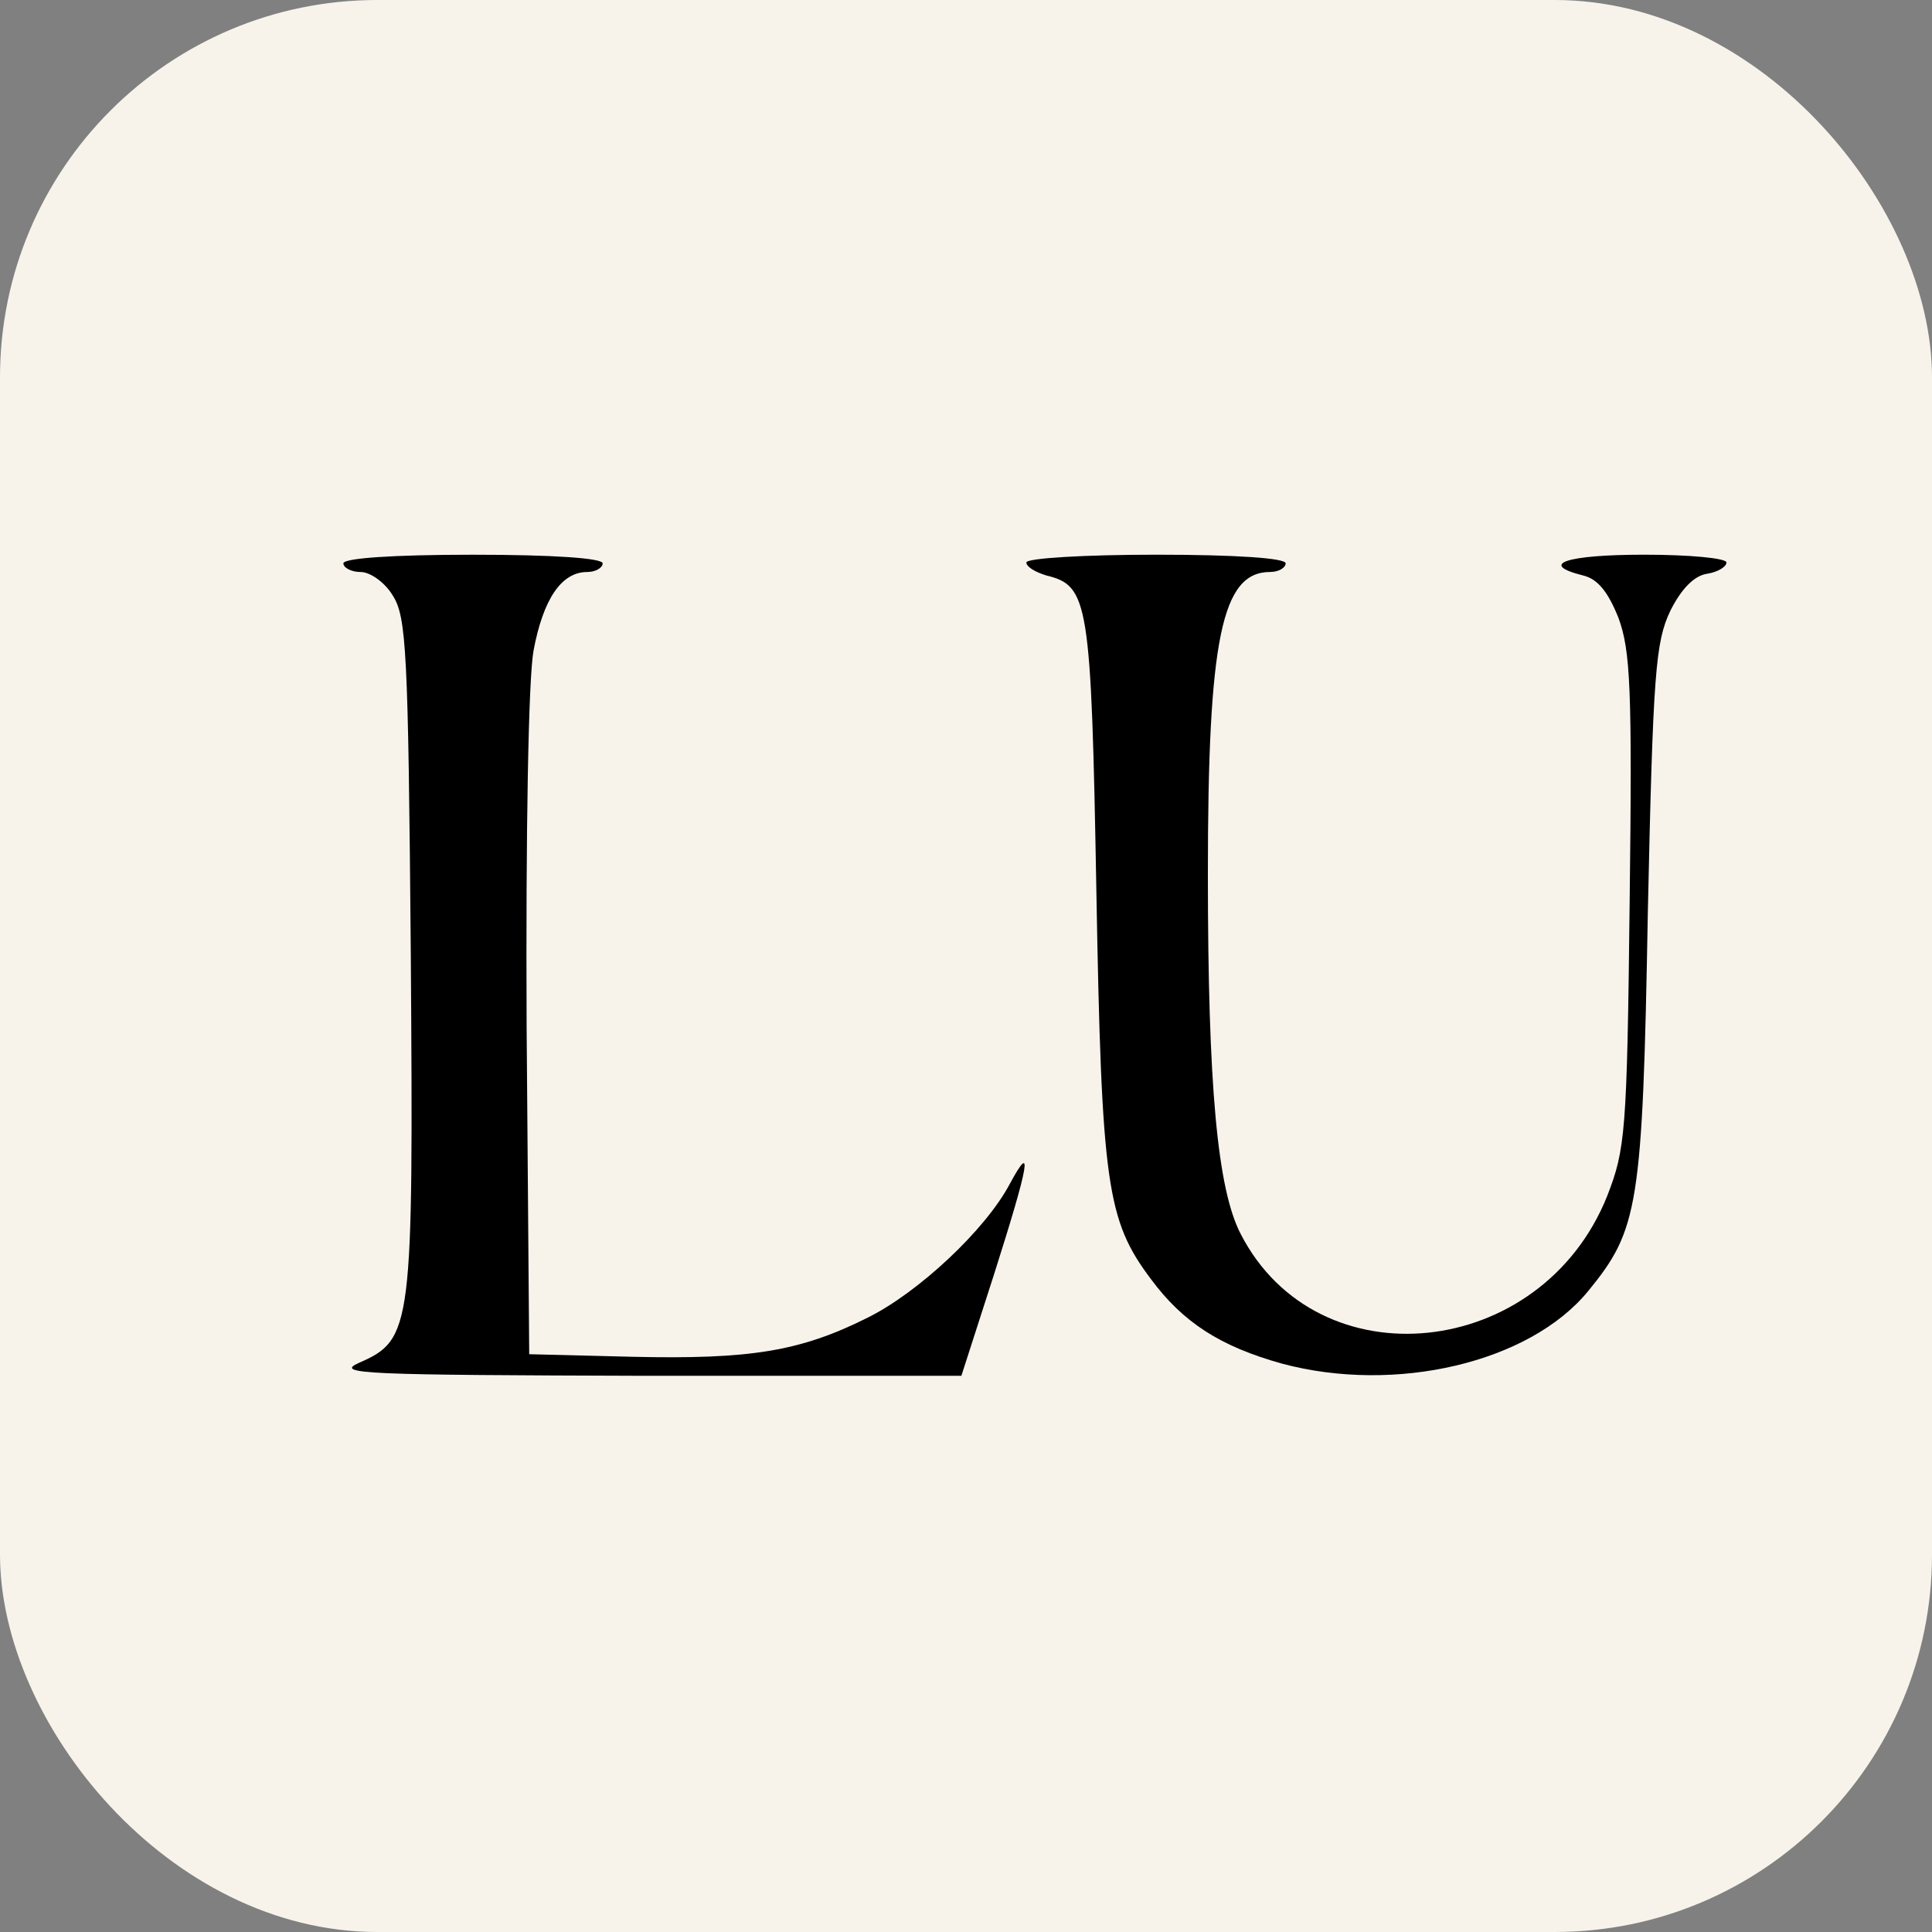
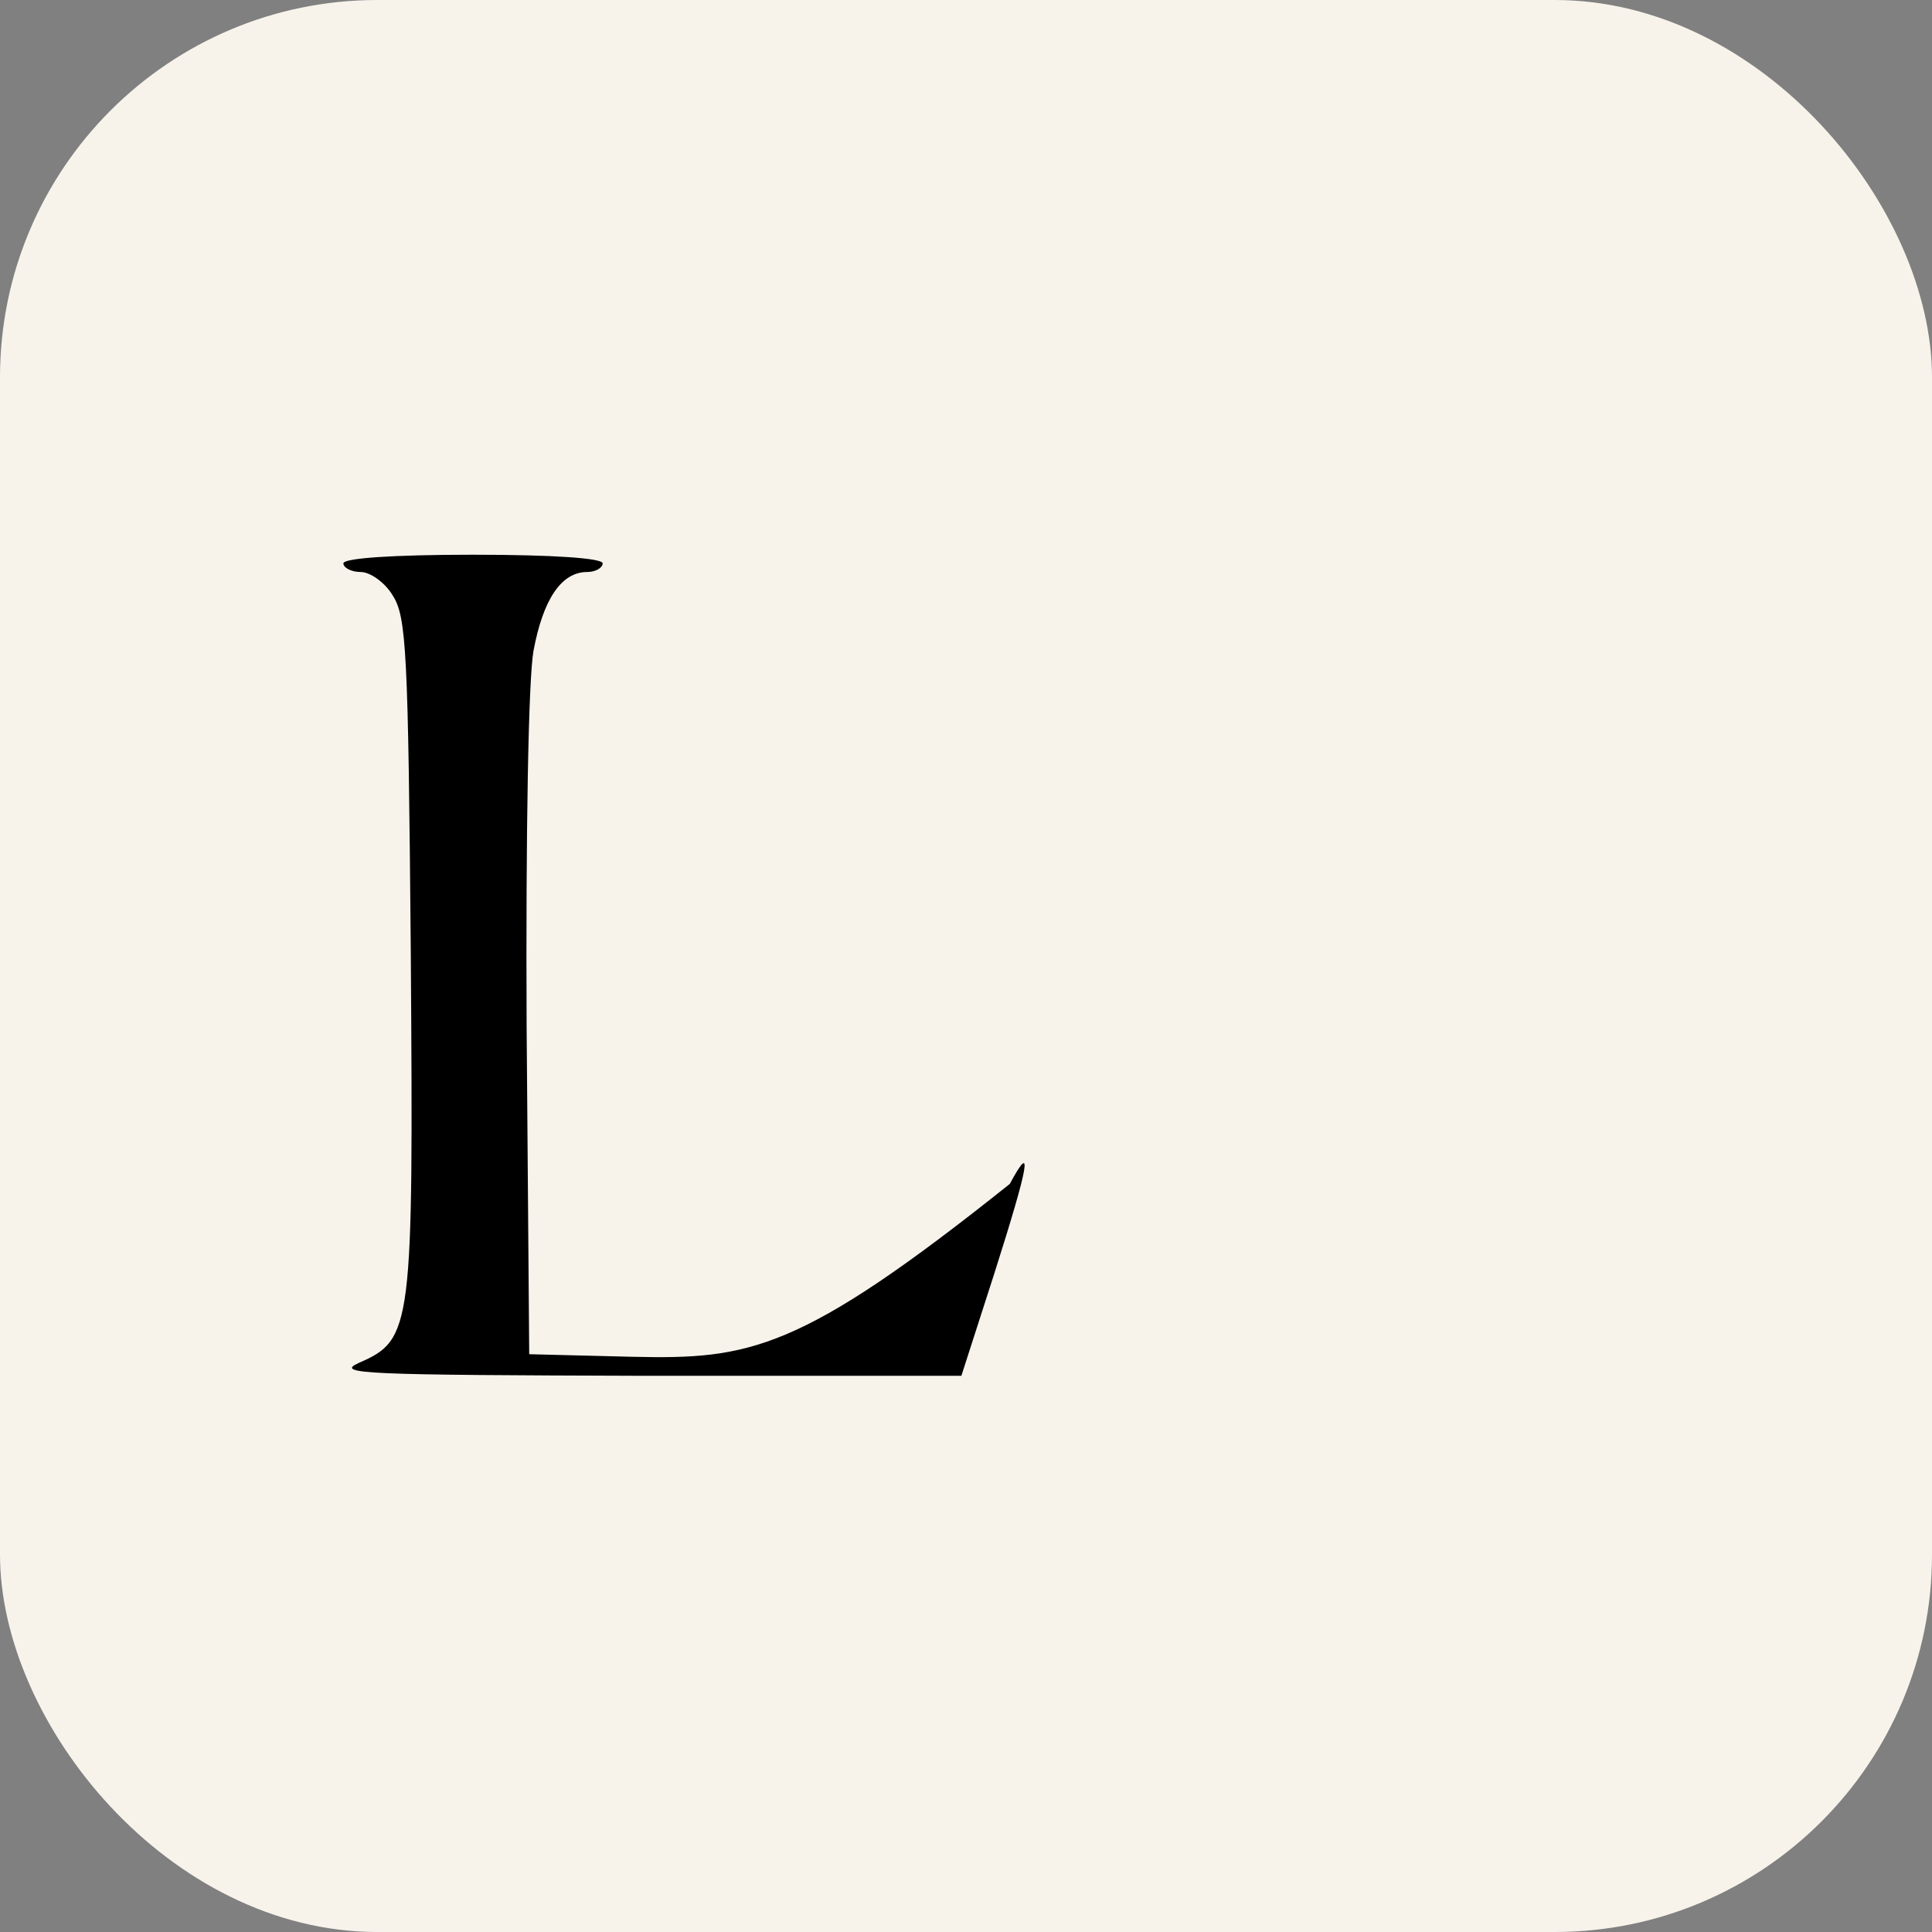
<svg xmlns="http://www.w3.org/2000/svg" width="512" height="512" viewBox="0 0 512 512" fill="none">
  <rect x="0" y="0" width="512" height="512" fill="#808080" stroke="none" />
  <rect width="512" height="512" rx="100" fill="#F7F3EB" />
-   <path d="M91 149.297C91 150.443 93.061 151.588 95.581 151.588C98.101 151.588 101.994 154.337 104.056 157.772C107.721 163.499 108.179 172.203 108.866 252.599C109.553 352.008 109.324 354.985 95.123 361.17C88.48 364.147 96.726 364.376 171.168 364.605H254.772L263.476 337.577C272.867 308.03 273.783 302.304 267.598 313.756C261.185 325.896 243.319 342.617 229.805 349.259C211.939 358.192 198.654 360.253 167.732 359.566L140.246 358.879L139.559 271.84C139.33 220.532 140.017 179.99 141.391 172.432C143.911 158.918 148.721 151.588 155.592 151.588C157.883 151.588 159.715 150.443 159.715 149.297C159.715 147.923 146.659 147.007 125.358 147.007C104.056 147.007 91 147.923 91 149.297Z" fill="black" />
-   <path d="M272 149.061C272 150.206 274.291 151.581 277.268 152.497C288.492 155.245 289.179 159.139 290.553 236.33C291.927 313.978 293.302 323.369 304.983 338.944C313.458 350.397 323.307 356.81 339.799 361.391C369.805 369.408 405.308 361.162 420.883 342.151C434.168 325.889 435.313 319.933 436.688 242.056C438.062 177.922 438.749 170.134 442.643 161.888C445.621 155.933 449.057 152.497 452.492 152.039C455.241 151.581 457.531 150.206 457.531 149.061C457.531 147.916 447.682 147 435.772 147C414.928 147 407.598 149.519 419.509 152.497C423.403 153.413 426.151 156.849 428.9 163.72C432.107 172.424 432.565 182.503 431.878 238.849C431.191 300.235 430.732 304.587 425.922 316.956C408.514 360.475 349.19 366.66 328.805 327.034C322.62 315.123 320.101 287.866 320.101 231.519C320.101 169.218 323.766 151.581 336.592 151.581C338.883 151.581 340.715 150.435 340.715 149.29C340.715 147.916 327.659 147 306.358 147C287.575 147 272 147.916 272 149.061Z" fill="black" />
+   <path d="M91 149.297C91 150.443 93.061 151.588 95.581 151.588C98.101 151.588 101.994 154.337 104.056 157.772C107.721 163.499 108.179 172.203 108.866 252.599C109.553 352.008 109.324 354.985 95.123 361.17C88.48 364.147 96.726 364.376 171.168 364.605H254.772L263.476 337.577C272.867 308.03 273.783 302.304 267.598 313.756C211.939 358.192 198.654 360.253 167.732 359.566L140.246 358.879L139.559 271.84C139.33 220.532 140.017 179.99 141.391 172.432C143.911 158.918 148.721 151.588 155.592 151.588C157.883 151.588 159.715 150.443 159.715 149.297C159.715 147.923 146.659 147.007 125.358 147.007C104.056 147.007 91 147.923 91 149.297Z" fill="black" />
</svg>